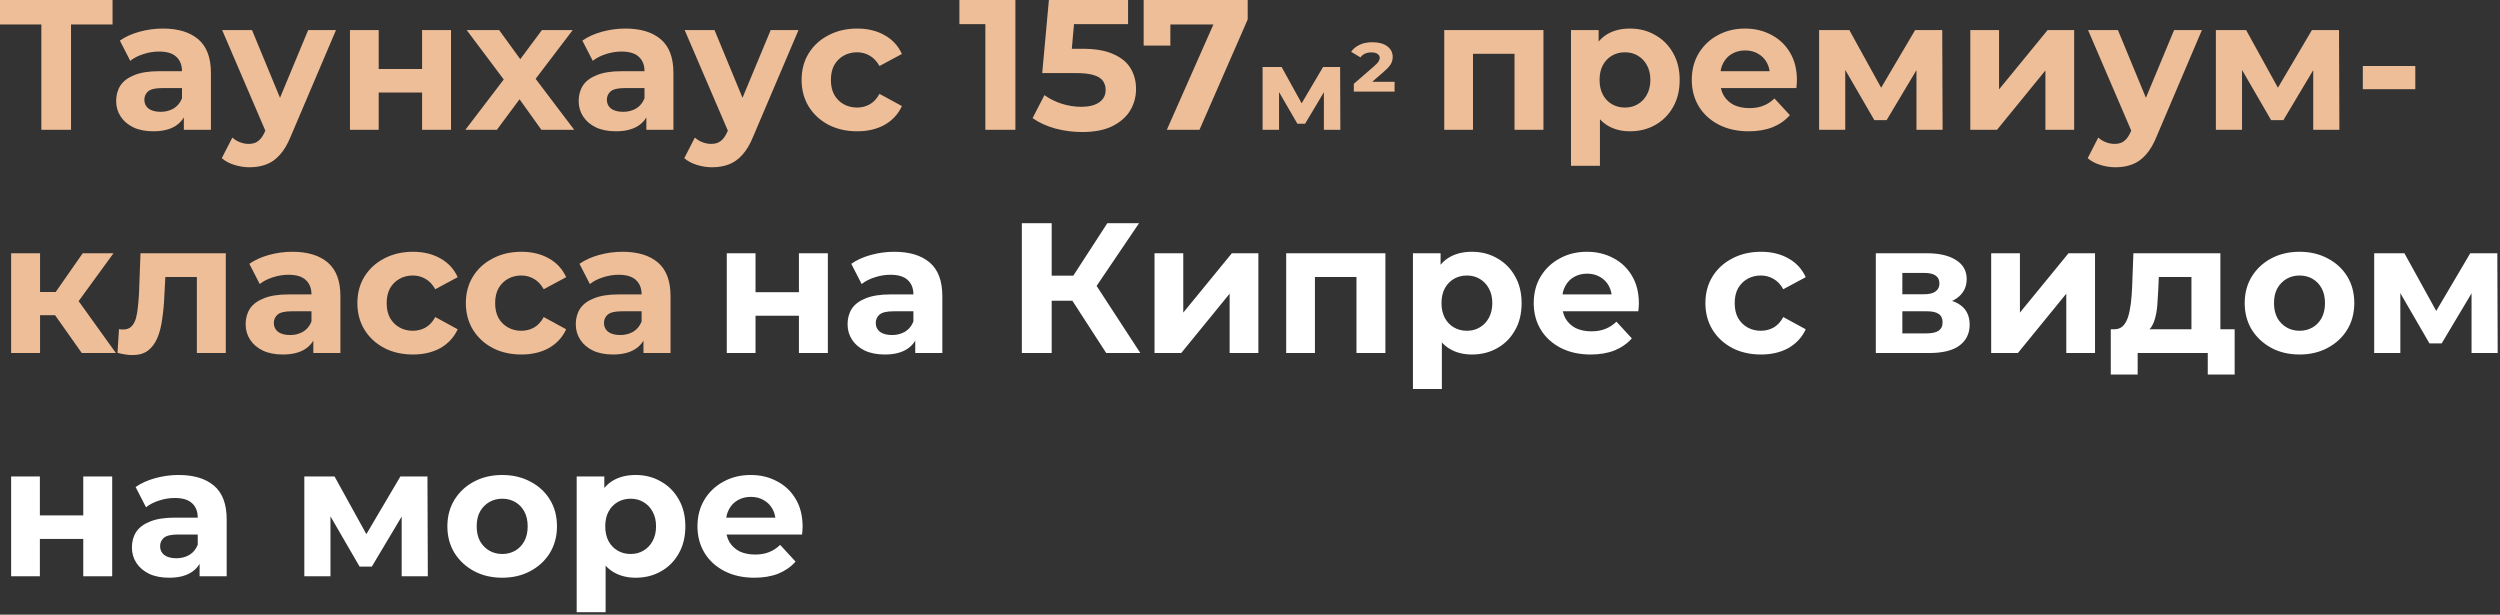
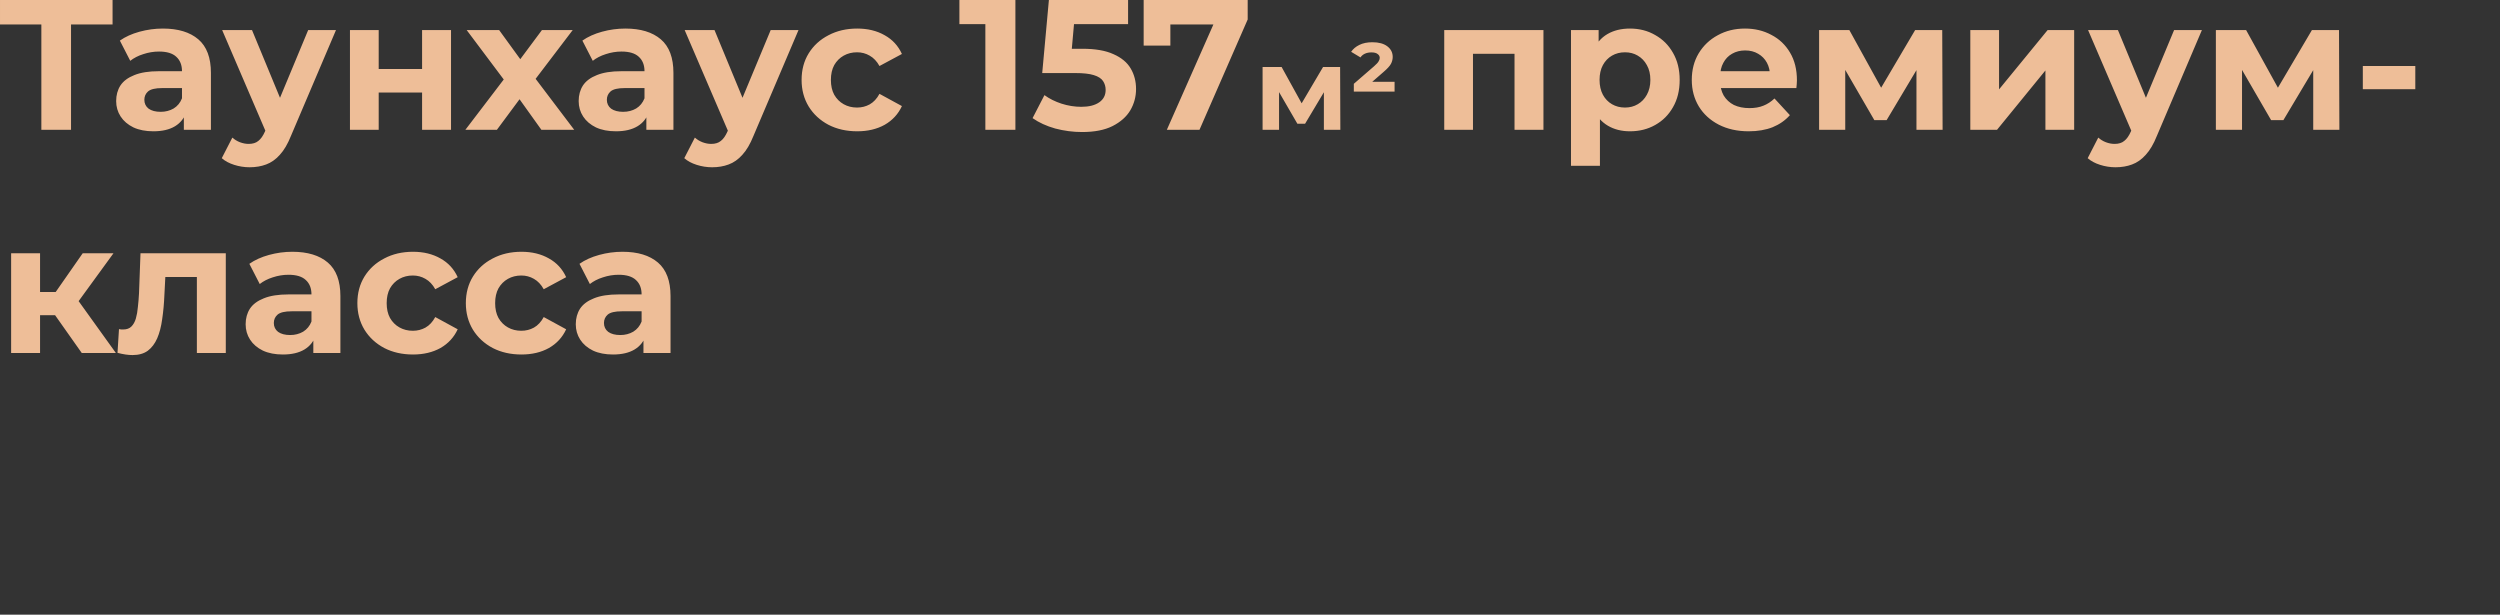
<svg xmlns="http://www.w3.org/2000/svg" width="728" height="179" viewBox="0 0 728 179" fill="none">
  <rect x="0" y="0" width="728" height="179" fill="#333333" stroke="none" />
  <path d="M12.043 37.8V5.13L14.041 7.128H0.001V-0H32.779V7.128H18.739L20.683 5.13V37.8H12.043ZM53.536 37.8V32.13L52.996 30.888V20.736C52.996 18.936 52.438 17.532 51.322 16.524C50.242 15.516 48.568 15.012 46.3 15.012C44.752 15.012 43.222 15.264 41.71 15.768C40.234 16.236 38.974 16.884 37.93 17.712L34.906 11.826C36.49 10.71 38.398 9.846 40.63 9.234C42.862 8.622 45.13 8.316 47.434 8.316C51.862 8.316 55.3 9.36 57.748 11.448C60.196 13.536 61.42 16.794 61.42 21.222V37.8H53.536ZM44.68 38.232C42.412 38.232 40.468 37.854 38.848 37.098C37.228 36.306 35.986 35.244 35.122 33.912C34.258 32.58 33.826 31.086 33.826 29.43C33.826 27.702 34.24 26.19 35.068 24.894C35.932 23.598 37.282 22.59 39.118 21.87C40.954 21.114 43.348 20.736 46.3 20.736H54.022V25.65H47.218C45.238 25.65 43.87 25.974 43.114 26.622C42.394 27.27 42.034 28.08 42.034 29.052C42.034 30.132 42.448 30.996 43.276 31.644C44.14 32.256 45.31 32.562 46.786 32.562C48.19 32.562 49.45 32.238 50.566 31.59C51.682 30.906 52.492 29.916 52.996 28.62L54.292 32.508C53.68 34.38 52.564 35.802 50.944 36.774C49.324 37.746 47.236 38.232 44.68 38.232ZM72.68 48.708C71.168 48.708 69.674 48.474 68.198 48.006C66.722 47.538 65.516 46.89 64.579 46.062L67.657 40.068C68.305 40.644 69.043 41.094 69.871 41.418C70.736 41.742 71.582 41.904 72.409 41.904C73.597 41.904 74.534 41.616 75.218 41.04C75.938 40.5 76.585 39.582 77.162 38.286L78.674 34.722L79.322 33.804L89.743 8.748H97.844L84.722 39.582C83.785 41.922 82.706 43.758 81.481 45.09C80.293 46.422 78.962 47.358 77.486 47.898C76.046 48.438 74.444 48.708 72.68 48.708ZM77.647 38.934L64.688 8.748H73.382L83.425 33.048L77.647 38.934ZM101.907 37.8V8.748H110.277V20.088H122.913V8.748H131.337V37.8H122.913V26.946H110.277V37.8H101.907ZM135.514 37.8L148.528 20.736L148.366 25.38L135.892 8.748H145.342L153.226 19.602L149.662 19.71L157.816 8.748H166.78L154.252 25.218V20.682L167.212 37.8H157.654L149.392 26.244L152.902 26.73L144.694 37.8H135.514ZM188.219 37.8V32.13L187.679 30.888V20.736C187.679 18.936 187.121 17.532 186.005 16.524C184.925 15.516 183.251 15.012 180.983 15.012C179.435 15.012 177.905 15.264 176.393 15.768C174.917 16.236 173.657 16.884 172.613 17.712L169.589 11.826C171.173 10.71 173.081 9.846 175.313 9.234C177.545 8.622 179.813 8.316 182.117 8.316C186.545 8.316 189.983 9.36 192.431 11.448C194.879 13.536 196.103 16.794 196.103 21.222V37.8H188.219ZM179.363 38.232C177.095 38.232 175.151 37.854 173.531 37.098C171.911 36.306 170.669 35.244 169.805 33.912C168.941 32.58 168.509 31.086 168.509 29.43C168.509 27.702 168.923 26.19 169.751 24.894C170.615 23.598 171.965 22.59 173.801 21.87C175.637 21.114 178.031 20.736 180.983 20.736H188.705V25.65H181.901C179.921 25.65 178.553 25.974 177.797 26.622C177.077 27.27 176.717 28.08 176.717 29.052C176.717 30.132 177.131 30.996 177.959 31.644C178.823 32.256 179.993 32.562 181.469 32.562C182.873 32.562 184.133 32.238 185.249 31.59C186.365 30.906 187.175 29.916 187.679 28.62L188.975 32.508C188.363 34.38 187.247 35.802 185.627 36.774C184.007 37.746 181.919 38.232 179.363 38.232ZM207.363 48.708C205.851 48.708 204.357 48.474 202.881 48.006C201.405 47.538 200.199 46.89 199.263 46.062L202.341 40.068C202.989 40.644 203.727 41.094 204.555 41.418C205.419 41.742 206.265 41.904 207.093 41.904C208.281 41.904 209.217 41.616 209.901 41.04C210.621 40.5 211.269 39.582 211.845 38.286L213.357 34.722L214.005 33.804L224.427 8.748H232.527L219.405 39.582C218.469 41.922 217.389 43.758 216.165 45.09C214.977 46.422 213.645 47.358 212.169 47.898C210.729 48.438 209.127 48.708 207.363 48.708ZM212.331 38.934L199.371 8.748H208.065L218.109 33.048L212.331 38.934ZM249.624 38.232C246.492 38.232 243.702 37.602 241.254 36.342C238.806 35.046 236.88 33.264 235.476 30.996C234.108 28.728 233.424 26.154 233.424 23.274C233.424 20.358 234.108 17.784 235.476 15.552C236.88 13.284 238.806 11.52 241.254 10.26C243.702 8.964 246.492 8.316 249.624 8.316C252.684 8.316 255.348 8.964 257.616 10.26C259.884 11.52 261.558 13.338 262.638 15.714L256.104 19.224C255.348 17.856 254.394 16.848 253.242 16.2C252.126 15.552 250.902 15.228 249.57 15.228C248.13 15.228 246.834 15.552 245.682 16.2C244.53 16.848 243.612 17.766 242.928 18.954C242.28 20.142 241.956 21.582 241.956 23.274C241.956 24.966 242.28 26.406 242.928 27.594C243.612 28.782 244.53 29.7 245.682 30.348C246.834 30.996 248.13 31.32 249.57 31.32C250.902 31.32 252.126 31.014 253.242 30.402C254.394 29.754 255.348 28.728 256.104 27.324L262.638 30.888C261.558 33.228 259.884 35.046 257.616 36.342C255.348 37.602 252.684 38.232 249.624 38.232ZM286.938 37.8V3.24L290.718 7.02H279.378V-0H295.686V37.8H286.938ZM315.104 38.448C312.476 38.448 309.866 38.106 307.274 37.422C304.718 36.702 302.522 35.694 300.686 34.398L304.142 27.702C305.582 28.746 307.238 29.574 309.11 30.186C311.018 30.798 312.944 31.104 314.888 31.104C317.084 31.104 318.812 30.672 320.072 29.808C321.332 28.944 321.962 27.738 321.962 26.19C321.962 25.218 321.71 24.354 321.206 23.598C320.702 22.842 319.802 22.266 318.506 21.87C317.246 21.474 315.464 21.276 313.16 21.276H303.494L305.438 -0H328.496V7.02H308.57L313.106 3.024L311.756 18.198L307.22 14.202H315.212C318.956 14.202 321.962 14.724 324.23 15.768C326.534 16.776 328.208 18.162 329.252 19.926C330.296 21.69 330.818 23.688 330.818 25.92C330.818 28.152 330.26 30.222 329.144 32.13C328.028 34.002 326.3 35.532 323.96 36.72C321.656 37.872 318.704 38.448 315.104 38.448ZM339.783 37.8L355.011 3.348L357.279 7.128H336.921L340.809 3.024V13.284H333.033V-0H363.327V5.67L349.287 37.8H339.783ZM367.665 37.8V19.508H373.207L380.109 32.02H377.899L385.277 19.508H390.241L390.309 37.8H385.515V24.948L386.331 25.492L380.041 36.032H377.797L371.473 25.118L372.459 24.88V37.8H367.665ZM394.234 26.682V24.404L400.116 19.304C400.796 18.715 401.238 18.238 401.442 17.876C401.669 17.513 401.782 17.173 401.782 16.856C401.782 16.402 401.578 16.029 401.17 15.734C400.785 15.416 400.173 15.258 399.334 15.258C398.631 15.258 398.008 15.383 397.464 15.632C396.92 15.881 396.489 16.244 396.172 16.72L393.452 15.088C394.019 14.249 394.812 13.581 395.832 13.082C396.875 12.56 398.144 12.3 399.64 12.3C401.499 12.3 402.949 12.697 403.992 13.49C405.035 14.283 405.556 15.315 405.556 16.584C405.556 17.264 405.386 17.933 405.046 18.59C404.706 19.224 403.981 20.018 402.87 20.97L398.144 25.084L397.362 23.826H406.1V26.682H394.234ZM420.562 37.8V8.748H449.452V37.8H441.028V13.77L442.918 15.66H427.042L428.932 13.77V37.8H420.562ZM474.647 38.232C472.199 38.232 470.057 37.692 468.221 36.612C466.385 35.532 464.945 33.894 463.901 31.698C462.893 29.466 462.389 26.658 462.389 23.274C462.389 19.854 462.875 17.046 463.847 14.85C464.819 12.654 466.223 11.016 468.059 9.936C469.895 8.856 472.091 8.316 474.647 8.316C477.383 8.316 479.831 8.946 481.991 10.206C484.187 11.43 485.915 13.158 487.175 15.39C488.471 17.622 489.119 20.25 489.119 23.274C489.119 26.334 488.471 28.98 487.175 31.212C485.915 33.444 484.187 35.172 481.991 36.396C479.831 37.62 477.383 38.232 474.647 38.232ZM457.475 48.276V8.748H465.521V14.688L465.359 23.328L465.899 31.914V48.276H457.475ZM473.189 31.32C474.593 31.32 475.835 30.996 476.915 30.348C478.031 29.7 478.913 28.782 479.561 27.594C480.245 26.37 480.587 24.93 480.587 23.274C480.587 21.582 480.245 20.142 479.561 18.954C478.913 17.766 478.031 16.848 476.915 16.2C475.835 15.552 474.593 15.228 473.189 15.228C471.785 15.228 470.525 15.552 469.409 16.2C468.293 16.848 467.411 17.766 466.763 18.954C466.115 20.142 465.791 21.582 465.791 23.274C465.791 24.93 466.115 26.37 466.763 27.594C467.411 28.782 468.293 29.7 469.409 30.348C470.525 30.996 471.785 31.32 473.189 31.32ZM509.225 38.232C505.913 38.232 502.997 37.584 500.477 36.288C497.993 34.992 496.067 33.228 494.699 30.996C493.331 28.728 492.647 26.154 492.647 23.274C492.647 20.358 493.313 17.784 494.645 15.552C496.013 13.284 497.867 11.52 500.207 10.26C502.547 8.964 505.193 8.316 508.145 8.316C510.989 8.316 513.545 8.928 515.813 10.152C518.117 11.34 519.935 13.068 521.267 15.336C522.599 17.568 523.265 20.25 523.265 23.382C523.265 23.706 523.247 24.084 523.211 24.516C523.175 24.912 523.139 25.29 523.103 25.65H499.505V20.736H518.675L515.435 22.194C515.435 20.682 515.129 19.368 514.517 18.252C513.905 17.136 513.059 16.272 511.979 15.66C510.899 15.012 509.639 14.688 508.199 14.688C506.759 14.688 505.481 15.012 504.365 15.66C503.285 16.272 502.439 17.154 501.827 18.306C501.215 19.422 500.909 20.754 500.909 22.302V23.598C500.909 25.182 501.251 26.586 501.935 27.81C502.655 28.998 503.645 29.916 504.905 30.564C506.201 31.176 507.713 31.482 509.441 31.482C510.989 31.482 512.339 31.248 513.491 30.78C514.679 30.312 515.759 29.61 516.731 28.674L521.213 33.534C519.881 35.046 518.207 36.216 516.191 37.044C514.175 37.836 511.853 38.232 509.225 38.232ZM529.722 37.8V8.748H538.524L549.486 28.62H545.976L557.694 8.748H565.578L565.686 37.8H558.072V17.388L559.368 18.252L549.378 34.992H545.814L535.77 17.658L537.336 17.28V37.8H529.722ZM573.755 37.8V8.748H582.125V26.028L596.273 8.748H603.995V37.8H595.625V20.52L581.531 37.8H573.755ZM616.035 48.708C614.523 48.708 613.029 48.474 611.553 48.006C610.077 47.538 608.871 46.89 607.935 46.062L611.013 40.068C611.661 40.644 612.399 41.094 613.227 41.418C614.091 41.742 614.937 41.904 615.765 41.904C616.953 41.904 617.889 41.616 618.573 41.04C619.293 40.5 619.941 39.582 620.517 38.286L622.029 34.722L622.677 33.804L633.099 8.748H641.199L628.077 39.582C627.141 41.922 626.061 43.758 624.837 45.09C623.649 46.422 622.317 47.358 620.841 47.898C619.401 48.438 617.799 48.708 616.035 48.708ZM621.003 38.934L608.043 8.748H616.737L626.781 33.048L621.003 38.934ZM645.263 37.8V8.748H654.065L665.027 28.62H661.517L673.235 8.748H681.119L681.227 37.8H673.613V17.388L674.909 18.252L664.919 34.992H661.355L651.311 17.658L652.877 17.28V37.8H645.263ZM688.054 25.974V19.224H703.336V25.974H688.054ZM23.815 102.8L14.095 89.03L20.953 84.98L33.751 102.8H23.815ZM3.241 102.8V73.748H11.665V102.8H3.241ZM9.181 91.784V85.034H19.333V91.784H9.181ZM21.763 89.246L13.879 88.382L24.085 73.748H33.049L21.763 89.246ZM34.216 102.746L34.648 95.834C34.864 95.87 35.08 95.906 35.296 95.942C35.512 95.942 35.71 95.942 35.89 95.942C36.898 95.942 37.69 95.654 38.266 95.078C38.842 94.502 39.274 93.728 39.562 92.756C39.85 91.748 40.048 90.614 40.156 89.354C40.3 88.094 40.408 86.78 40.48 85.412L40.912 73.748H65.752V102.8H57.328V78.608L59.218 80.66H46.474L48.256 78.5L47.878 85.79C47.77 88.382 47.554 90.758 47.23 92.918C46.942 95.078 46.456 96.95 45.772 98.534C45.088 100.082 44.17 101.288 43.018 102.152C41.866 102.98 40.39 103.394 38.59 103.394C37.942 103.394 37.258 103.34 36.538 103.232C35.818 103.124 35.044 102.962 34.216 102.746ZM91.241 102.8V97.13L90.701 95.888V85.736C90.701 83.936 90.143 82.532 89.027 81.524C87.947 80.516 86.273 80.012 84.005 80.012C82.457 80.012 80.927 80.264 79.415 80.768C77.939 81.236 76.679 81.884 75.635 82.712L72.611 76.826C74.195 75.71 76.103 74.846 78.335 74.234C80.567 73.622 82.835 73.316 85.139 73.316C89.567 73.316 93.005 74.36 95.453 76.448C97.901 78.536 99.125 81.794 99.125 86.222V102.8H91.241ZM82.385 103.232C80.117 103.232 78.173 102.854 76.553 102.098C74.933 101.306 73.691 100.244 72.827 98.912C71.963 97.58 71.531 96.086 71.531 94.43C71.531 92.702 71.945 91.19 72.773 89.894C73.637 88.598 74.987 87.59 76.823 86.87C78.659 86.114 81.053 85.736 84.005 85.736H91.727V90.65H84.923C82.943 90.65 81.575 90.974 80.819 91.622C80.099 92.27 79.739 93.08 79.739 94.052C79.739 95.132 80.153 95.996 80.981 96.644C81.845 97.256 83.015 97.562 84.491 97.562C85.895 97.562 87.155 97.238 88.271 96.59C89.387 95.906 90.197 94.916 90.701 93.62L91.997 97.508C91.385 99.38 90.269 100.802 88.649 101.774C87.029 102.746 84.941 103.232 82.385 103.232ZM120.267 103.232C117.135 103.232 114.345 102.602 111.897 101.342C109.449 100.046 107.523 98.264 106.119 95.996C104.751 93.728 104.067 91.154 104.067 88.274C104.067 85.358 104.751 82.784 106.119 80.552C107.523 78.284 109.449 76.52 111.897 75.26C114.345 73.964 117.135 73.316 120.267 73.316C123.327 73.316 125.991 73.964 128.259 75.26C130.527 76.52 132.201 78.338 133.281 80.714L126.747 84.224C125.991 82.856 125.037 81.848 123.885 81.2C122.769 80.552 121.545 80.228 120.213 80.228C118.773 80.228 117.477 80.552 116.325 81.2C115.173 81.848 114.255 82.766 113.571 83.954C112.923 85.142 112.599 86.582 112.599 88.274C112.599 89.966 112.923 91.406 113.571 92.594C114.255 93.782 115.173 94.7 116.325 95.348C117.477 95.996 118.773 96.32 120.213 96.32C121.545 96.32 122.769 96.014 123.885 95.402C125.037 94.754 125.991 93.728 126.747 92.324L133.281 95.888C132.201 98.228 130.527 100.046 128.259 101.342C125.991 102.602 123.327 103.232 120.267 103.232ZM151.854 103.232C148.722 103.232 145.932 102.602 143.484 101.342C141.036 100.046 139.11 98.264 137.706 95.996C136.338 93.728 135.654 91.154 135.654 88.274C135.654 85.358 136.338 82.784 137.706 80.552C139.11 78.284 141.036 76.52 143.484 75.26C145.932 73.964 148.722 73.316 151.854 73.316C154.914 73.316 157.578 73.964 159.846 75.26C162.114 76.52 163.788 78.338 164.868 80.714L158.334 84.224C157.578 82.856 156.624 81.848 155.472 81.2C154.356 80.552 153.132 80.228 151.8 80.228C150.36 80.228 149.064 80.552 147.912 81.2C146.76 81.848 145.842 82.766 145.158 83.954C144.51 85.142 144.186 86.582 144.186 88.274C144.186 89.966 144.51 91.406 145.158 92.594C145.842 93.782 146.76 94.7 147.912 95.348C149.064 95.996 150.36 96.32 151.8 96.32C153.132 96.32 154.356 96.014 155.472 95.402C156.624 94.754 157.578 93.728 158.334 92.324L164.868 95.888C163.788 98.228 162.114 100.046 159.846 101.342C157.578 102.602 154.914 103.232 151.854 103.232ZM187.376 102.8V97.13L186.836 95.888V85.736C186.836 83.936 186.278 82.532 185.162 81.524C184.082 80.516 182.408 80.012 180.14 80.012C178.592 80.012 177.062 80.264 175.55 80.768C174.074 81.236 172.814 81.884 171.77 82.712L168.746 76.826C170.33 75.71 172.238 74.846 174.47 74.234C176.702 73.622 178.97 73.316 181.274 73.316C185.702 73.316 189.14 74.36 191.588 76.448C194.036 78.536 195.26 81.794 195.26 86.222V102.8H187.376ZM178.52 103.232C176.252 103.232 174.308 102.854 172.688 102.098C171.068 101.306 169.826 100.244 168.962 98.912C168.098 97.58 167.666 96.086 167.666 94.43C167.666 92.702 168.08 91.19 168.908 89.894C169.772 88.598 171.122 87.59 172.958 86.87C174.794 86.114 177.188 85.736 180.14 85.736H187.862V90.65H181.058C179.078 90.65 177.71 90.974 176.954 91.622C176.234 92.27 175.874 93.08 175.874 94.052C175.874 95.132 176.288 95.996 177.116 96.644C177.98 97.256 179.15 97.562 180.626 97.562C182.03 97.562 183.29 97.238 184.406 96.59C185.522 95.906 186.332 94.916 186.836 93.62L188.132 97.508C187.52 99.38 186.404 100.802 184.784 101.774C183.164 102.746 181.076 103.232 178.52 103.232Z" fill="#EEBE98" />
-   <path d="M211.64 102.8V73.748H220.01V85.088H232.646V73.748H241.07V102.8H232.646V91.946H220.01V102.8H211.64ZM266.522 102.8V97.13L265.982 95.888V85.736C265.982 83.936 265.424 82.532 264.308 81.524C263.228 80.516 261.554 80.012 259.286 80.012C257.738 80.012 256.208 80.264 254.696 80.768C253.22 81.236 251.96 81.884 250.916 82.712L247.892 76.826C249.476 75.71 251.384 74.846 253.616 74.234C255.848 73.622 258.116 73.316 260.42 73.316C264.848 73.316 268.286 74.36 270.734 76.448C273.182 78.536 274.406 81.794 274.406 86.222V102.8H266.522ZM257.666 103.232C255.398 103.232 253.454 102.854 251.834 102.098C250.214 101.306 248.972 100.244 248.108 98.912C247.244 97.58 246.812 96.086 246.812 94.43C246.812 92.702 247.226 91.19 248.054 89.894C248.918 88.598 250.268 87.59 252.104 86.87C253.94 86.114 256.334 85.736 259.286 85.736H267.008V90.65H260.204C258.224 90.65 256.856 90.974 256.1 91.622C255.38 92.27 255.02 93.08 255.02 94.052C255.02 95.132 255.434 95.996 256.262 96.644C257.126 97.256 258.296 97.562 259.772 97.562C261.176 97.562 262.436 97.238 263.552 96.59C264.668 95.906 265.478 94.916 265.982 93.62L267.278 97.508C266.666 99.38 265.55 100.802 263.93 101.774C262.31 102.746 260.222 103.232 257.666 103.232ZM322.127 102.8L310.355 84.602L317.429 80.336L332.063 102.8H322.127ZM297.557 102.8V65H306.251V102.8H297.557ZM303.713 87.572V80.282H316.889V87.572H303.713ZM318.239 84.872L310.193 83.9L322.451 65H331.685L318.239 84.872ZM336.198 102.8V73.748H344.568V91.028L358.716 73.748H366.438V102.8H358.068V85.52L343.974 102.8H336.198ZM374.536 102.8V73.748H403.426V102.8H395.002V78.77L396.892 80.66H381.016L382.906 78.77V102.8H374.536ZM428.621 103.232C426.173 103.232 424.031 102.692 422.195 101.612C420.359 100.532 418.919 98.894 417.875 96.698C416.867 94.466 416.363 91.658 416.363 88.274C416.363 84.854 416.849 82.046 417.821 79.85C418.793 77.654 420.197 76.016 422.033 74.936C423.869 73.856 426.065 73.316 428.621 73.316C431.357 73.316 433.805 73.946 435.965 75.206C438.161 76.43 439.889 78.158 441.149 80.39C442.445 82.622 443.093 85.25 443.093 88.274C443.093 91.334 442.445 93.98 441.149 96.212C439.889 98.444 438.161 100.172 435.965 101.396C433.805 102.62 431.357 103.232 428.621 103.232ZM411.449 113.276V73.748H419.495V79.688L419.333 88.328L419.873 96.914V113.276H411.449ZM427.163 96.32C428.567 96.32 429.809 95.996 430.889 95.348C432.005 94.7 432.887 93.782 433.535 92.594C434.219 91.37 434.561 89.93 434.561 88.274C434.561 86.582 434.219 85.142 433.535 83.954C432.887 82.766 432.005 81.848 430.889 81.2C429.809 80.552 428.567 80.228 427.163 80.228C425.759 80.228 424.499 80.552 423.383 81.2C422.267 81.848 421.385 82.766 420.737 83.954C420.089 85.142 419.765 86.582 419.765 88.274C419.765 89.93 420.089 91.37 420.737 92.594C421.385 93.782 422.267 94.7 423.383 95.348C424.499 95.996 425.759 96.32 427.163 96.32ZM463.199 103.232C459.887 103.232 456.971 102.584 454.451 101.288C451.967 99.992 450.041 98.228 448.673 95.996C447.305 93.728 446.621 91.154 446.621 88.274C446.621 85.358 447.287 82.784 448.619 80.552C449.987 78.284 451.841 76.52 454.181 75.26C456.521 73.964 459.167 73.316 462.119 73.316C464.963 73.316 467.519 73.928 469.787 75.152C472.091 76.34 473.909 78.068 475.241 80.336C476.573 82.568 477.239 85.25 477.239 88.382C477.239 88.706 477.221 89.084 477.185 89.516C477.149 89.912 477.113 90.29 477.077 90.65H453.479V85.736H472.649L469.409 87.194C469.409 85.682 469.103 84.368 468.491 83.252C467.879 82.136 467.033 81.272 465.953 80.66C464.873 80.012 463.613 79.688 462.173 79.688C460.733 79.688 459.455 80.012 458.339 80.66C457.259 81.272 456.413 82.154 455.801 83.306C455.189 84.422 454.883 85.754 454.883 87.302V88.598C454.883 90.182 455.225 91.586 455.909 92.81C456.629 93.998 457.619 94.916 458.879 95.564C460.175 96.176 461.687 96.482 463.415 96.482C464.963 96.482 466.313 96.248 467.465 95.78C468.653 95.312 469.733 94.61 470.705 93.674L475.187 98.534C473.855 100.046 472.181 101.216 470.165 102.044C468.149 102.836 465.827 103.232 463.199 103.232ZM512.813 103.232C509.681 103.232 506.891 102.602 504.443 101.342C501.995 100.046 500.069 98.264 498.665 95.996C497.297 93.728 496.613 91.154 496.613 88.274C496.613 85.358 497.297 82.784 498.665 80.552C500.069 78.284 501.995 76.52 504.443 75.26C506.891 73.964 509.681 73.316 512.813 73.316C515.873 73.316 518.537 73.964 520.805 75.26C523.073 76.52 524.747 78.338 525.827 80.714L519.293 84.224C518.537 82.856 517.583 81.848 516.431 81.2C515.315 80.552 514.091 80.228 512.759 80.228C511.319 80.228 510.023 80.552 508.871 81.2C507.719 81.848 506.801 82.766 506.117 83.954C505.469 85.142 505.145 86.582 505.145 88.274C505.145 89.966 505.469 91.406 506.117 92.594C506.801 93.782 507.719 94.7 508.871 95.348C510.023 95.996 511.319 96.32 512.759 96.32C514.091 96.32 515.315 96.014 516.431 95.402C517.583 94.754 518.537 93.728 519.293 92.324L525.827 95.888C524.747 98.228 523.073 100.046 520.805 101.342C518.537 102.602 515.873 103.232 512.813 103.232ZM546.239 102.8V73.748H561.089C564.725 73.748 567.569 74.414 569.621 75.746C571.673 77.042 572.699 78.878 572.699 81.254C572.699 83.63 571.727 85.502 569.783 86.87C567.875 88.202 565.337 88.868 562.169 88.868L563.033 86.924C566.561 86.924 569.189 87.572 570.917 88.868C572.681 90.164 573.563 92.054 573.563 94.538C573.563 97.094 572.591 99.11 570.647 100.586C568.703 102.062 565.733 102.8 561.737 102.8H546.239ZM553.961 97.076H561.035C562.583 97.076 563.735 96.824 564.491 96.32C565.283 95.78 565.679 94.97 565.679 93.89C565.679 92.774 565.319 91.964 564.599 91.46C563.879 90.92 562.745 90.65 561.197 90.65H553.961V97.076ZM553.961 85.682H560.333C561.809 85.682 562.907 85.412 563.627 84.872C564.383 84.332 564.761 83.558 564.761 82.55C564.761 81.506 564.383 80.732 563.627 80.228C562.907 79.724 561.809 79.472 560.333 79.472H553.961V85.682ZM579.831 102.8V73.748H588.201V91.028L602.349 73.748H610.071V102.8H601.701V85.52L587.607 102.8H579.831ZM638.149 99.02V80.66H628.645L628.483 84.386C628.411 85.934 628.321 87.41 628.213 88.814C628.105 90.218 627.889 91.496 627.565 92.648C627.277 93.764 626.845 94.718 626.269 95.51C625.693 96.266 624.919 96.788 623.947 97.076L615.631 95.888C616.675 95.888 617.521 95.582 618.169 94.97C618.817 94.322 619.321 93.44 619.681 92.324C620.041 91.172 620.311 89.876 620.491 88.436C620.671 86.96 620.797 85.412 620.869 83.792L621.247 73.748H646.573V99.02H638.149ZM614.659 109.064V95.888H650.731V109.064H642.901V102.8H622.489V109.064H614.659ZM669.64 103.232C666.544 103.232 663.79 102.584 661.378 101.288C659.002 99.992 657.112 98.228 655.708 95.996C654.34 93.728 653.656 91.154 653.656 88.274C653.656 85.358 654.34 82.784 655.708 80.552C657.112 78.284 659.002 76.52 661.378 75.26C663.79 73.964 666.544 73.316 669.64 73.316C672.7 73.316 675.436 73.964 677.848 75.26C680.26 76.52 682.15 78.266 683.518 80.498C684.886 82.73 685.57 85.322 685.57 88.274C685.57 91.154 684.886 93.728 683.518 95.996C682.15 98.228 680.26 99.992 677.848 101.288C675.436 102.584 672.7 103.232 669.64 103.232ZM669.64 96.32C671.044 96.32 672.304 95.996 673.42 95.348C674.536 94.7 675.418 93.782 676.066 92.594C676.714 91.37 677.038 89.93 677.038 88.274C677.038 86.582 676.714 85.142 676.066 83.954C675.418 82.766 674.536 81.848 673.42 81.2C672.304 80.552 671.044 80.228 669.64 80.228C668.236 80.228 666.976 80.552 665.86 81.2C664.744 81.848 663.844 82.766 663.16 83.954C662.512 85.142 662.188 86.582 662.188 88.274C662.188 89.93 662.512 91.37 663.16 92.594C663.844 93.782 664.744 94.7 665.86 95.348C666.976 95.996 668.236 96.32 669.64 96.32ZM691.364 102.8V73.748H700.166L711.128 93.62H707.618L719.336 73.748H727.22L727.328 102.8H719.714V82.388L721.01 83.252L711.02 99.992H707.456L697.412 82.658L698.978 82.28V102.8H691.364ZM3.241 167.8V138.748H11.611V150.088H24.247V138.748H32.671V167.8H24.247V156.946H11.611V167.8H3.241ZM58.123 167.8V162.13L57.584 160.888V150.736C57.584 148.936 57.026 147.532 55.91 146.524C54.83 145.516 53.156 145.012 50.888 145.012C49.34 145.012 47.809 145.264 46.297 145.768C44.822 146.236 43.562 146.884 42.517 147.712L39.493 141.826C41.078 140.71 42.986 139.846 45.218 139.234C47.45 138.622 49.718 138.316 52.022 138.316C56.45 138.316 59.888 139.36 62.336 141.448C64.784 143.536 66.007 146.794 66.007 151.222V167.8H58.123ZM49.267 168.232C46.999 168.232 45.056 167.854 43.435 167.098C41.816 166.306 40.574 165.244 39.709 163.912C38.846 162.58 38.413 161.086 38.413 159.43C38.413 157.702 38.828 156.19 39.656 154.894C40.52 153.598 41.87 152.59 43.706 151.87C45.541 151.114 47.935 150.736 50.888 150.736H58.609V155.65H51.806C49.825 155.65 48.458 155.974 47.702 156.622C46.981 157.27 46.621 158.08 46.621 159.052C46.621 160.132 47.035 160.996 47.864 161.644C48.727 162.256 49.898 162.562 51.373 162.562C52.778 162.562 54.038 162.238 55.154 161.59C56.27 160.906 57.08 159.916 57.584 158.62L58.88 162.508C58.267 164.38 57.151 165.802 55.532 166.774C53.911 167.746 51.824 168.232 49.267 168.232ZM88.618 167.8V138.748H97.42L108.382 158.62H104.872L116.59 138.748H124.474L124.582 167.8H116.968V147.388L118.264 148.252L108.274 164.992H104.71L94.666 147.658L96.232 147.28V167.8H88.618ZM146.26 168.232C143.164 168.232 140.41 167.584 137.998 166.288C135.622 164.992 133.732 163.228 132.328 160.996C130.96 158.728 130.276 156.154 130.276 153.274C130.276 150.358 130.96 147.784 132.328 145.552C133.732 143.284 135.622 141.52 137.998 140.26C140.41 138.964 143.164 138.316 146.26 138.316C149.32 138.316 152.056 138.964 154.468 140.26C156.88 141.52 158.77 143.266 160.138 145.498C161.506 147.73 162.19 150.322 162.19 153.274C162.19 156.154 161.506 158.728 160.138 160.996C158.77 163.228 156.88 164.992 154.468 166.288C152.056 167.584 149.32 168.232 146.26 168.232ZM146.26 161.32C147.664 161.32 148.924 160.996 150.04 160.348C151.156 159.7 152.038 158.782 152.686 157.594C153.334 156.37 153.658 154.93 153.658 153.274C153.658 151.582 153.334 150.142 152.686 148.954C152.038 147.766 151.156 146.848 150.04 146.2C148.924 145.552 147.664 145.228 146.26 145.228C144.856 145.228 143.596 145.552 142.48 146.2C141.364 146.848 140.464 147.766 139.78 148.954C139.132 150.142 138.808 151.582 138.808 153.274C138.808 154.93 139.132 156.37 139.78 157.594C140.464 158.782 141.364 159.7 142.48 160.348C143.596 160.996 144.856 161.32 146.26 161.32ZM185.102 168.232C182.654 168.232 180.512 167.692 178.676 166.612C176.84 165.532 175.4 163.894 174.356 161.698C173.348 159.466 172.844 156.658 172.844 153.274C172.844 149.854 173.33 147.046 174.302 144.85C175.274 142.654 176.678 141.016 178.514 139.936C180.35 138.856 182.546 138.316 185.102 138.316C187.838 138.316 190.286 138.946 192.446 140.206C194.642 141.43 196.37 143.158 197.63 145.39C198.926 147.622 199.574 150.25 199.574 153.274C199.574 156.334 198.926 158.98 197.63 161.212C196.37 163.444 194.642 165.172 192.446 166.396C190.286 167.62 187.838 168.232 185.102 168.232ZM167.93 178.276V138.748H175.976V144.688L175.814 153.328L176.354 161.914V178.276H167.93ZM183.644 161.32C185.048 161.32 186.29 160.996 187.37 160.348C188.486 159.7 189.368 158.782 190.016 157.594C190.7 156.37 191.042 154.93 191.042 153.274C191.042 151.582 190.7 150.142 190.016 148.954C189.368 147.766 188.486 146.848 187.37 146.2C186.29 145.552 185.048 145.228 183.644 145.228C182.24 145.228 180.98 145.552 179.864 146.2C178.748 146.848 177.866 147.766 177.218 148.954C176.57 150.142 176.246 151.582 176.246 153.274C176.246 154.93 176.57 156.37 177.218 157.594C177.866 158.782 178.748 159.7 179.864 160.348C180.98 160.996 182.24 161.32 183.644 161.32ZM219.68 168.232C216.368 168.232 213.452 167.584 210.932 166.288C208.448 164.992 206.522 163.228 205.154 160.996C203.786 158.728 203.102 156.154 203.102 153.274C203.102 150.358 203.768 147.784 205.1 145.552C206.468 143.284 208.322 141.52 210.662 140.26C213.002 138.964 215.648 138.316 218.6 138.316C221.444 138.316 224 138.928 226.268 140.152C228.572 141.34 230.39 143.068 231.722 145.336C233.054 147.568 233.72 150.25 233.72 153.382C233.72 153.706 233.702 154.084 233.666 154.516C233.63 154.912 233.594 155.29 233.558 155.65H209.96V150.736H229.13L225.89 152.194C225.89 150.682 225.584 149.368 224.972 148.252C224.36 147.136 223.514 146.272 222.434 145.66C221.354 145.012 220.094 144.688 218.654 144.688C217.214 144.688 215.936 145.012 214.82 145.66C213.74 146.272 212.894 147.154 212.282 148.306C211.67 149.422 211.364 150.754 211.364 152.302V153.598C211.364 155.182 211.706 156.586 212.39 157.81C213.11 158.998 214.1 159.916 215.36 160.564C216.656 161.176 218.168 161.482 219.896 161.482C221.444 161.482 222.794 161.248 223.946 160.78C225.134 160.312 226.214 159.61 227.186 158.674L231.668 163.534C230.336 165.046 228.662 166.216 226.646 167.044C224.63 167.836 222.308 168.232 219.68 168.232Z" fill="white" />
</svg>